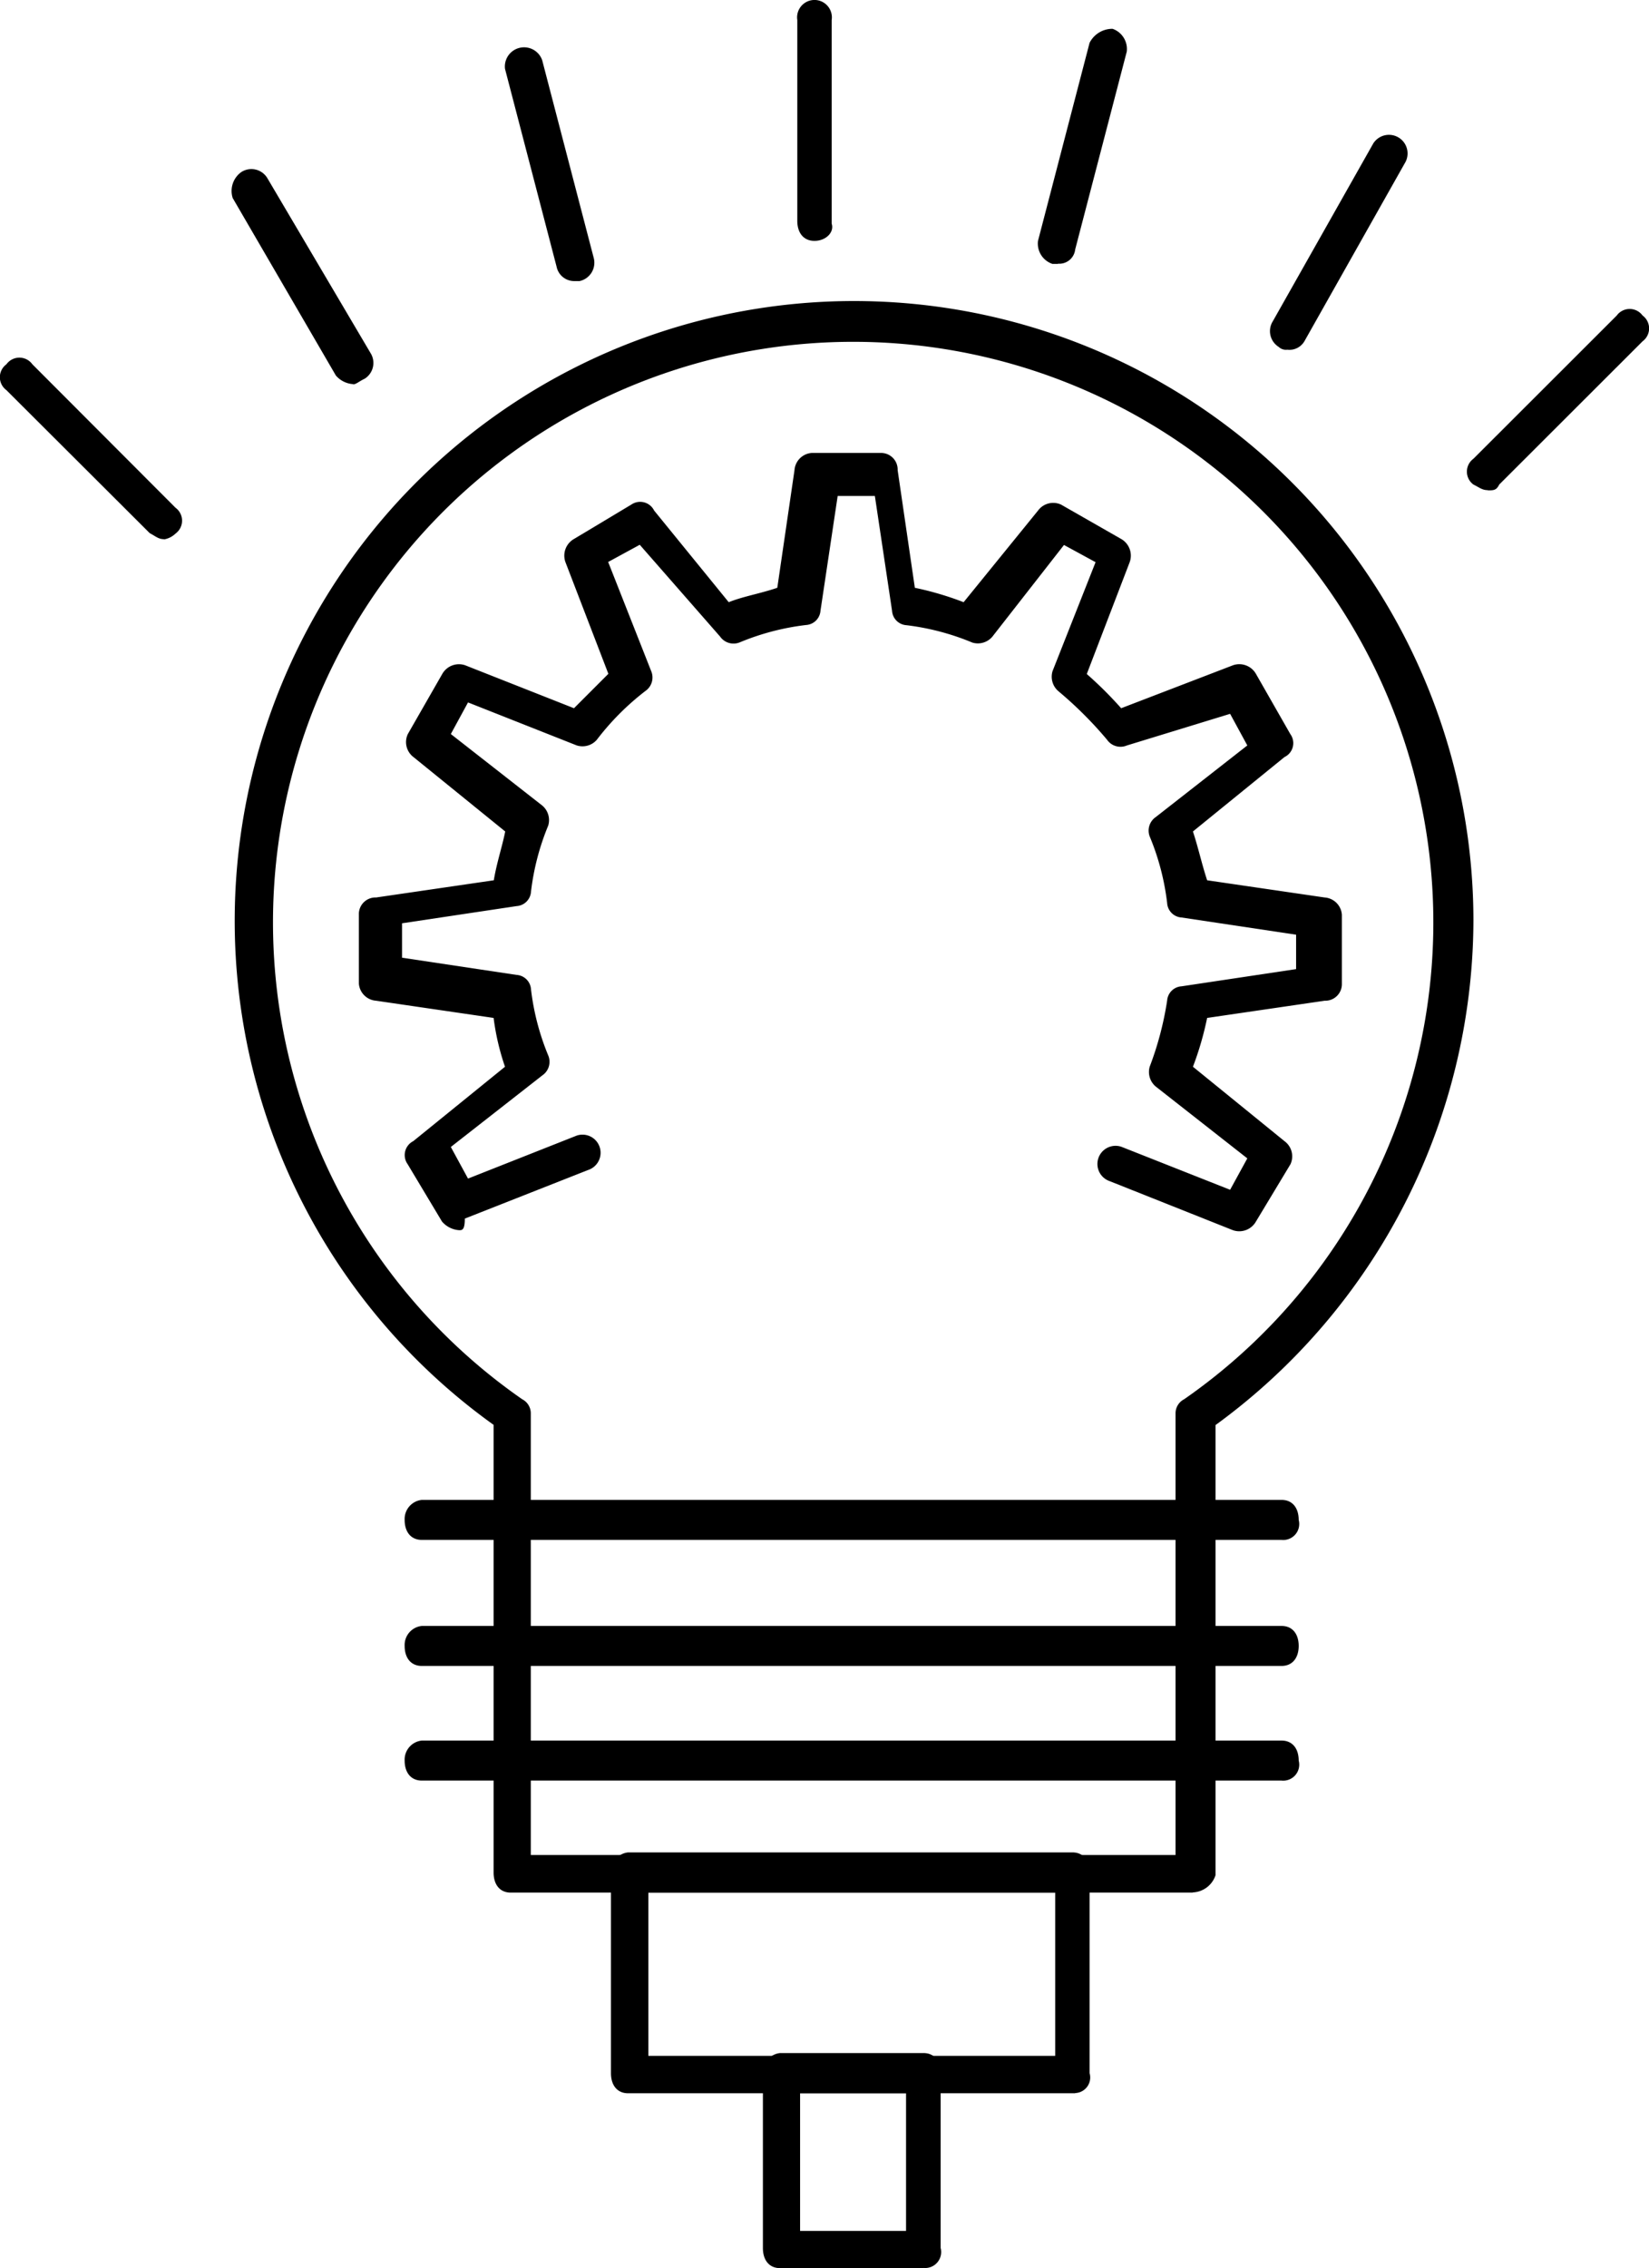
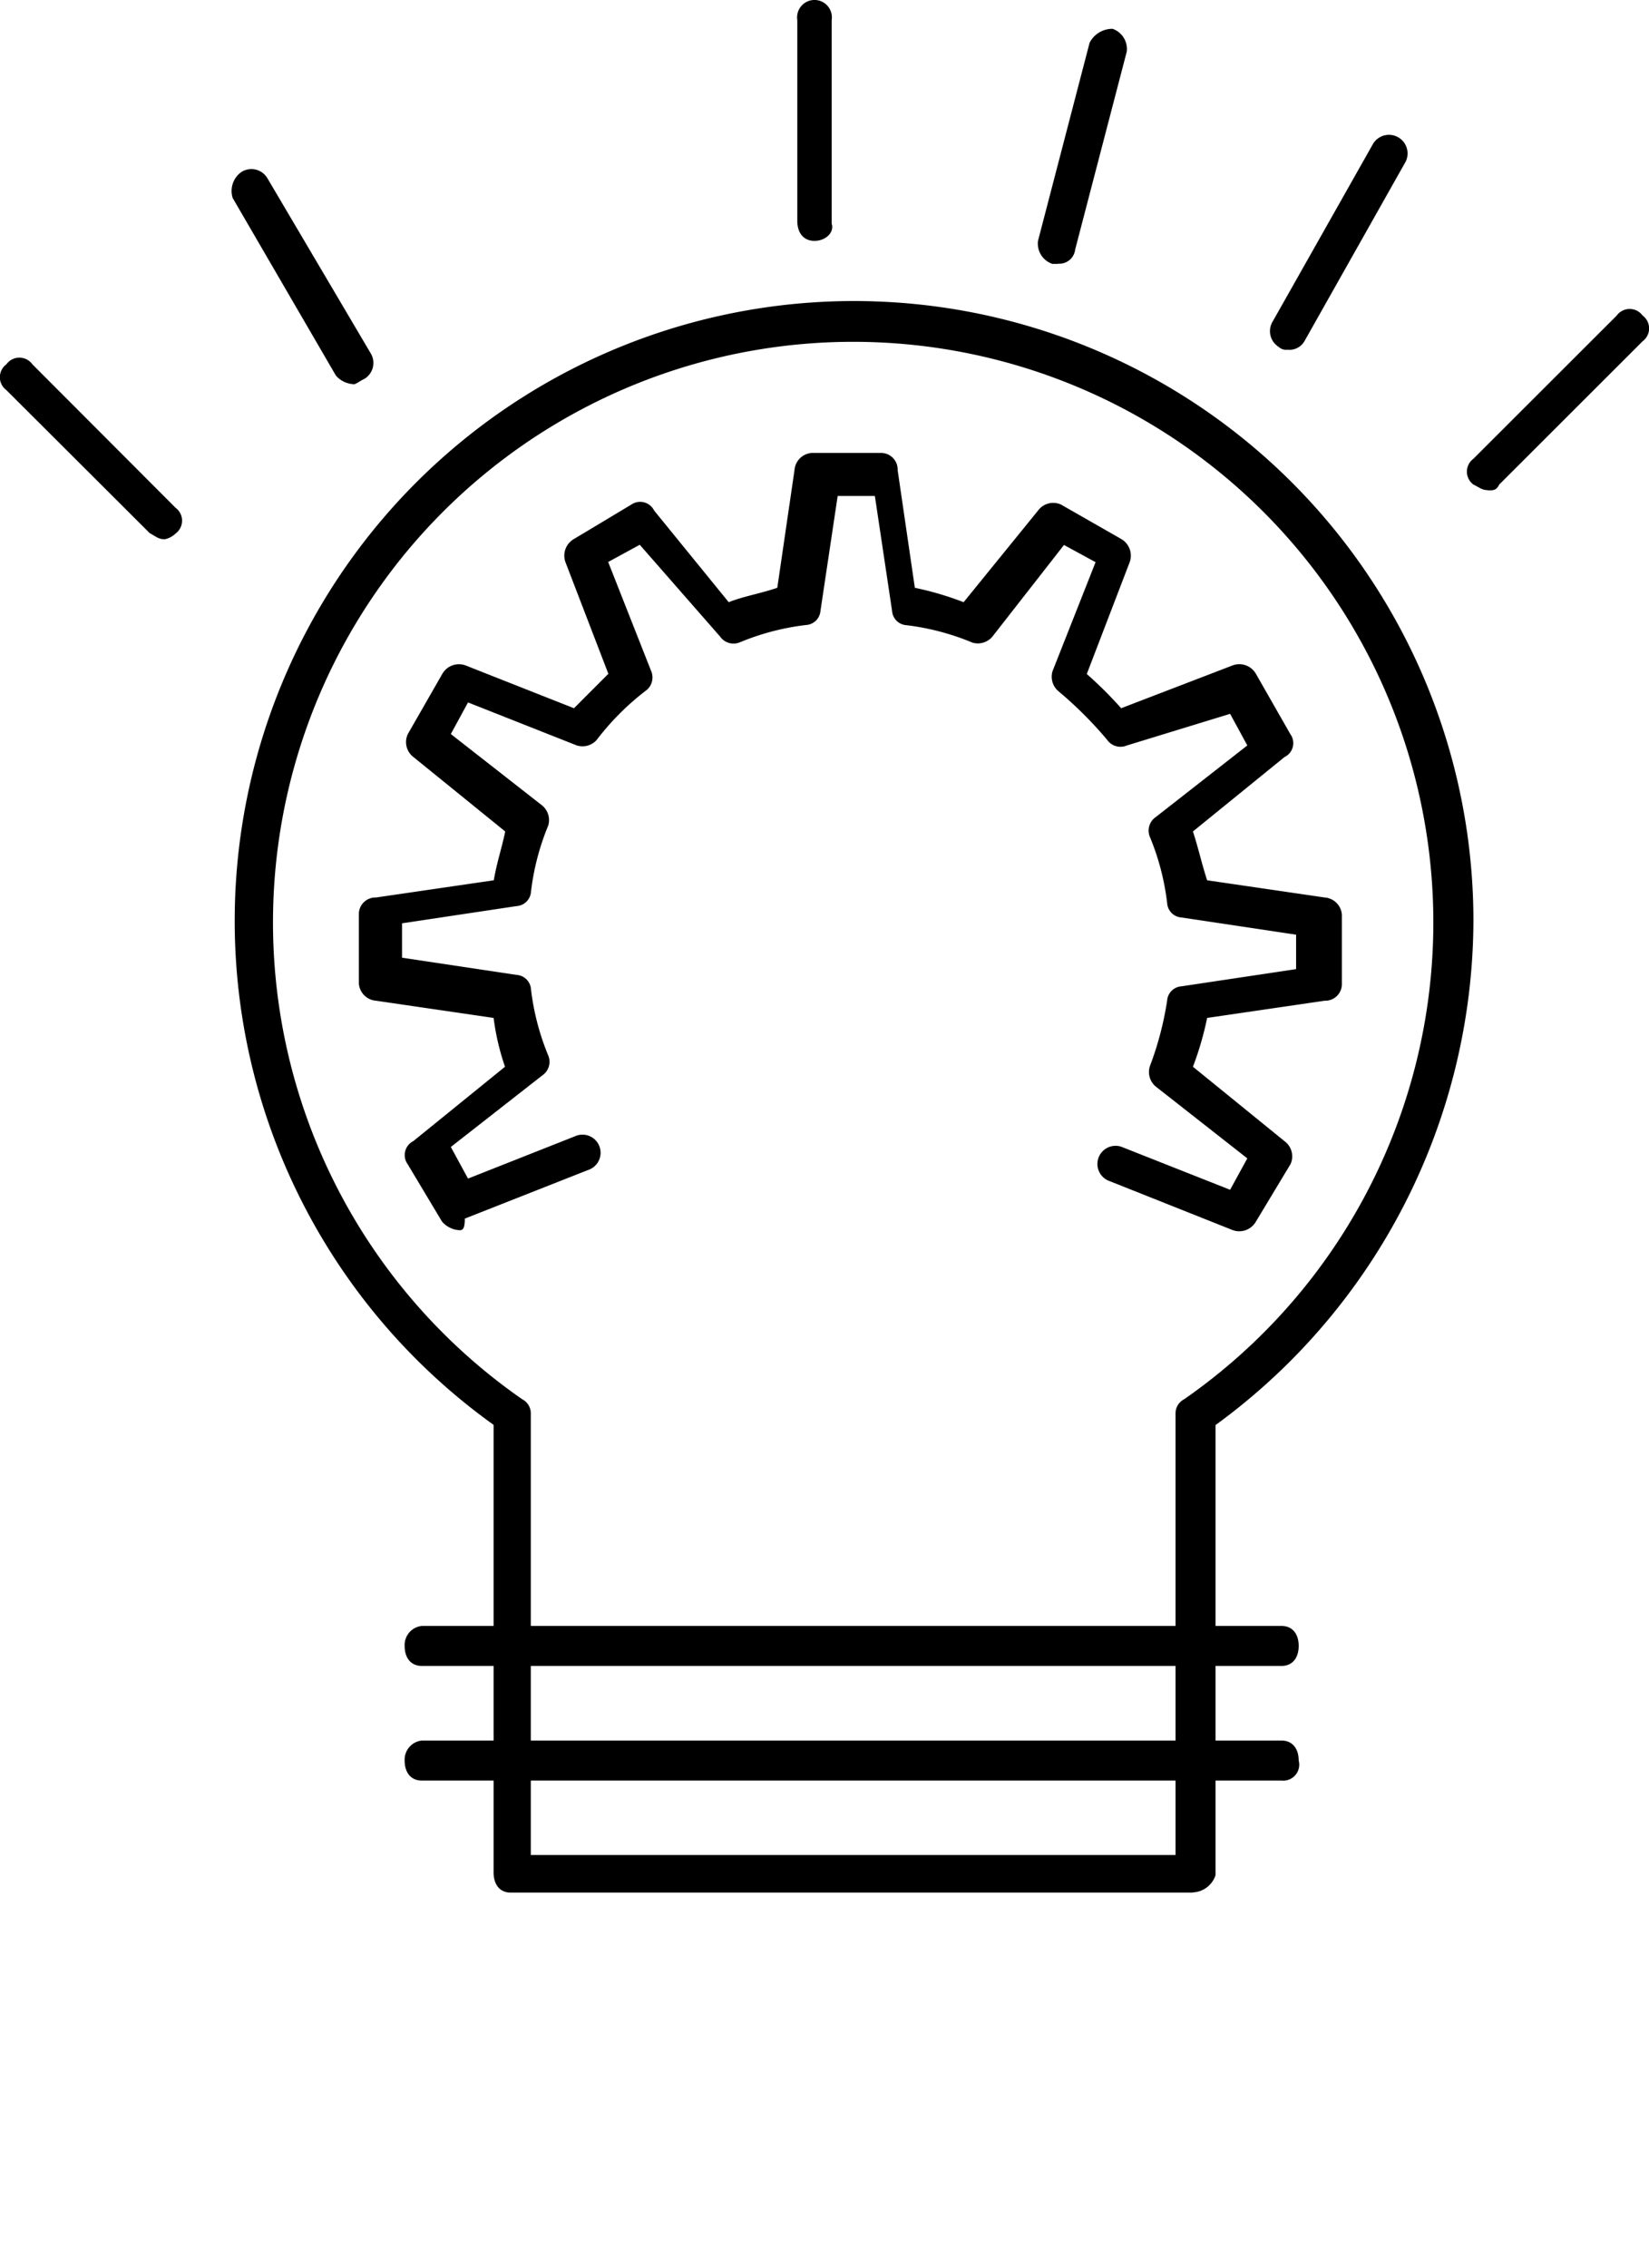
<svg xmlns="http://www.w3.org/2000/svg" width="82.482" height="113.368" data-name="Groupe 559">
  <g data-name="Groupe 307">
    <g data-name="Groupe 293">
      <path d="M59.66 94.6H25.55c-.58 0-.86-.44-.86-1V71.22A30.98 30.98 0 1173.7 46.01a31.3 31.3 0 01-12.9 25.22v22.5a1.25 1.25 0 01-1.14.86zM26.4 92.72h32.4V70.66a.79.79 0 01.43-.72 29.02 29.02 0 10-33.11 0 .79.79 0 01.43.72v22.07z" data-name="Tracé 653" />
    </g>
    <g data-name="Groupe 294">
      <path d="M40.74 12.04c-.57 0-.86-.43-.86-1V1a.87.87 0 111.72 0v10.18c.14.43-.29.86-.86.86z" data-name="Tracé 654" />
    </g>
    <g data-name="Groupe 295">
      <path d="M52.92 13.19h-.28a1.07 1.07 0 01-.72-1.15l2.58-9.9a1.28 1.28 0 011.15-.7 1.07 1.07 0 01.71 1.14l-2.58 9.89a.8.8 0 01-.86.71z" data-name="Tracé 655" />
    </g>
    <g data-name="Groupe 296">
      <path d="M64.39 17.48a.53.53 0 01-.43-.14.93.93 0 01-.29-1.29l5.02-8.88a.93.93 0 011.57 1l-5.01 8.88a.87.87 0 01-.86.43z" data-name="Tracé 656" />
    </g>
    <g data-name="Groupe 297">
      <path d="M74.42 24.5c-.29 0-.43-.14-.72-.28a.8.8 0 010-1.29l7.17-7.16a.8.8 0 011.29 0 .8.8 0 010 1.29l-7.17 7.16c-.14.29-.28.29-.57.29z" data-name="Tracé 657" />
    </g>
    <g data-name="Groupe 298">
      <path d="M8.2 26.95c-.28 0-.42-.15-.71-.3L.32 19.5a.8.8 0 010-1.29.8.8 0 011.3 0l7.16 7.17a.8.8 0 010 1.29 1.09 1.09 0 01-.57.29z" data-name="Tracé 658" />
    </g>
    <g data-name="Groupe 299">
      <path d="M17.66 19.2a1.24 1.24 0 01-.86-.43L11.64 9.9a1.16 1.16 0 01.43-1.3.93.93 0 011.3.3l5.16 8.74a.93.93 0 01-.29 1.29c-.29.14-.43.28-.57.28z" data-name="Tracé 659" />
    </g>
    <g data-name="Groupe 300">
-       <path d="M28.7 14.05a.9.9 0 01-.86-.72l-2.58-9.89a.96.96 0 011.86-.43l2.58 9.89a.94.94 0 01-.71 1.15z" data-name="Tracé 660" />
-     </g>
+       </g>
    <g data-name="Groupe 301">
      <path d="M22.97 61.49a1.24 1.24 0 01-.86-.43l-1.72-2.87a.78.78 0 01.28-1.15l4.59-3.72a12.14 12.14 0 01-.57-2.44l-5.88-.86a.93.93 0 01-.86-.86v-3.44a.83.83 0 01.86-.86L24.7 44c.14-.86.43-1.72.57-2.44l-4.59-3.72a.94.94 0 01-.28-1.15l1.72-3a.96.96 0 011.14-.44l5.45 2.15 1.72-1.72-2.15-5.59a.96.96 0 01.43-1.15l2.87-1.72a.78.78 0 011.14.3l3.73 4.58c.72-.29 1.58-.43 2.43-.72l.86-5.88a.93.93 0 01.86-.86h3.44a.83.83 0 01.86.86l.86 5.88a15.66 15.66 0 012.44.72l3.73-4.59a.94.94 0 011.14-.29l3.01 1.72a.96.96 0 01.43 1.15l-2.15 5.6a19.46 19.46 0 011.72 1.71l5.6-2.15a.96.96 0 011.14.43l1.72 3.01a.77.77 0 01-.29 1.15l-4.58 3.72c.28.86.43 1.58.71 2.44l5.88.86a.93.93 0 01.86.86v3.44a.83.83 0 01-.86.86l-5.88.86a15.66 15.66 0 01-.71 2.44l4.58 3.72a.94.94 0 01.3 1.15l-1.73 2.87a.96.96 0 01-1.15.43l-6.16-2.45a.9.9 0 11.58-1.72l5.44 2.15.86-1.57-4.58-3.59a.95.95 0 01-.3-1 16.05 16.05 0 00.87-3.3.77.77 0 01.72-.71l5.73-.86v-1.72l-5.73-.86a.77.77 0 01-.72-.72 12.4 12.4 0 00-.86-3.3.82.82 0 01.29-1l4.58-3.58-.86-1.58-5.16 1.58a.82.82 0 01-1-.29 19.56 19.56 0 00-2.44-2.43.95.95 0 01-.28-1l2.15-5.44-1.58-.86-3.58 4.58a.95.95 0 01-1 .3 12.4 12.4 0 00-3.3-.87.77.77 0 01-.72-.72l-.86-5.74H41.9l-.86 5.74a.77.77 0 01-.72.71 12.4 12.4 0 00-3.3.86.82.82 0 01-1-.28L32 27.23l-1.58.86 2.15 5.45a.82.82 0 01-.29 1 13.07 13.07 0 00-2.43 2.44.95.95 0 01-1 .28l-5.44-2.15-.86 1.58 4.58 3.58a.95.95 0 01.29 1 12.4 12.4 0 00-.86 3.3.77.77 0 01-.72.72l-5.73.86v1.72l5.73.86a.77.77 0 01.72.72 12.4 12.4 0 00.86 3.3.82.82 0 01-.29 1l-4.58 3.58.86 1.58 5.44-2.15a.9.9 0 01.57 1.72l-6.17 2.43c0 .58-.14.58-.28.58z" data-name="Tracé 661" />
    </g>
    <g data-name="Groupe 302">
-       <path d="M64.1 76.97h-43c-.57 0-.86-.43-.86-1a.96.96 0 01.86-1h43c.57 0 .86.43.86 1a.8.8 0 01-.86 1z" data-name="Tracé 662" />
-     </g>
+       </g>
    <g data-name="Groupe 303">
      <path d="M64.1 83.27h-43c-.57 0-.86-.43-.86-1a.96.96 0 01.86-1h43c.57 0 .86.43.86 1s-.29 1-.86 1z" data-name="Tracé 663" />
    </g>
    <g data-name="Groupe 304">
      <path d="M64.1 89h-43c-.57 0-.86-.43-.86-1a.96.96 0 01.86-1h43c.57 0 .86.43.86 1a.8.8 0 01-.86 1z" data-name="Tracé 664" />
    </g>
    <g data-name="Groupe 305">
-       <path d="M53.78 104.63H31.42c-.57 0-.86-.43-.86-1V93.59a.96.96 0 01.86-1h22.22c.57 0 .86.43.86 1v10.03a.78.78 0 01-.72 1zm-21.35-1.87h20.35V94.6H32.43z" data-name="Tracé 665" />
-     </g>
+       </g>
    <g data-name="Groupe 306">
-       <path d="M46.19 113.37h-7.17c-.57 0-.86-.43-.86-1v-8.75a.96.96 0 01.86-1h7.17c.57 0 .86.43.86 1v8.74a.8.8 0 01-.86 1zm-6.17-1.86h5.3v-6.88h-5.3z" data-name="Tracé 666" />
-     </g>
+       </g>
  </g>
</svg>